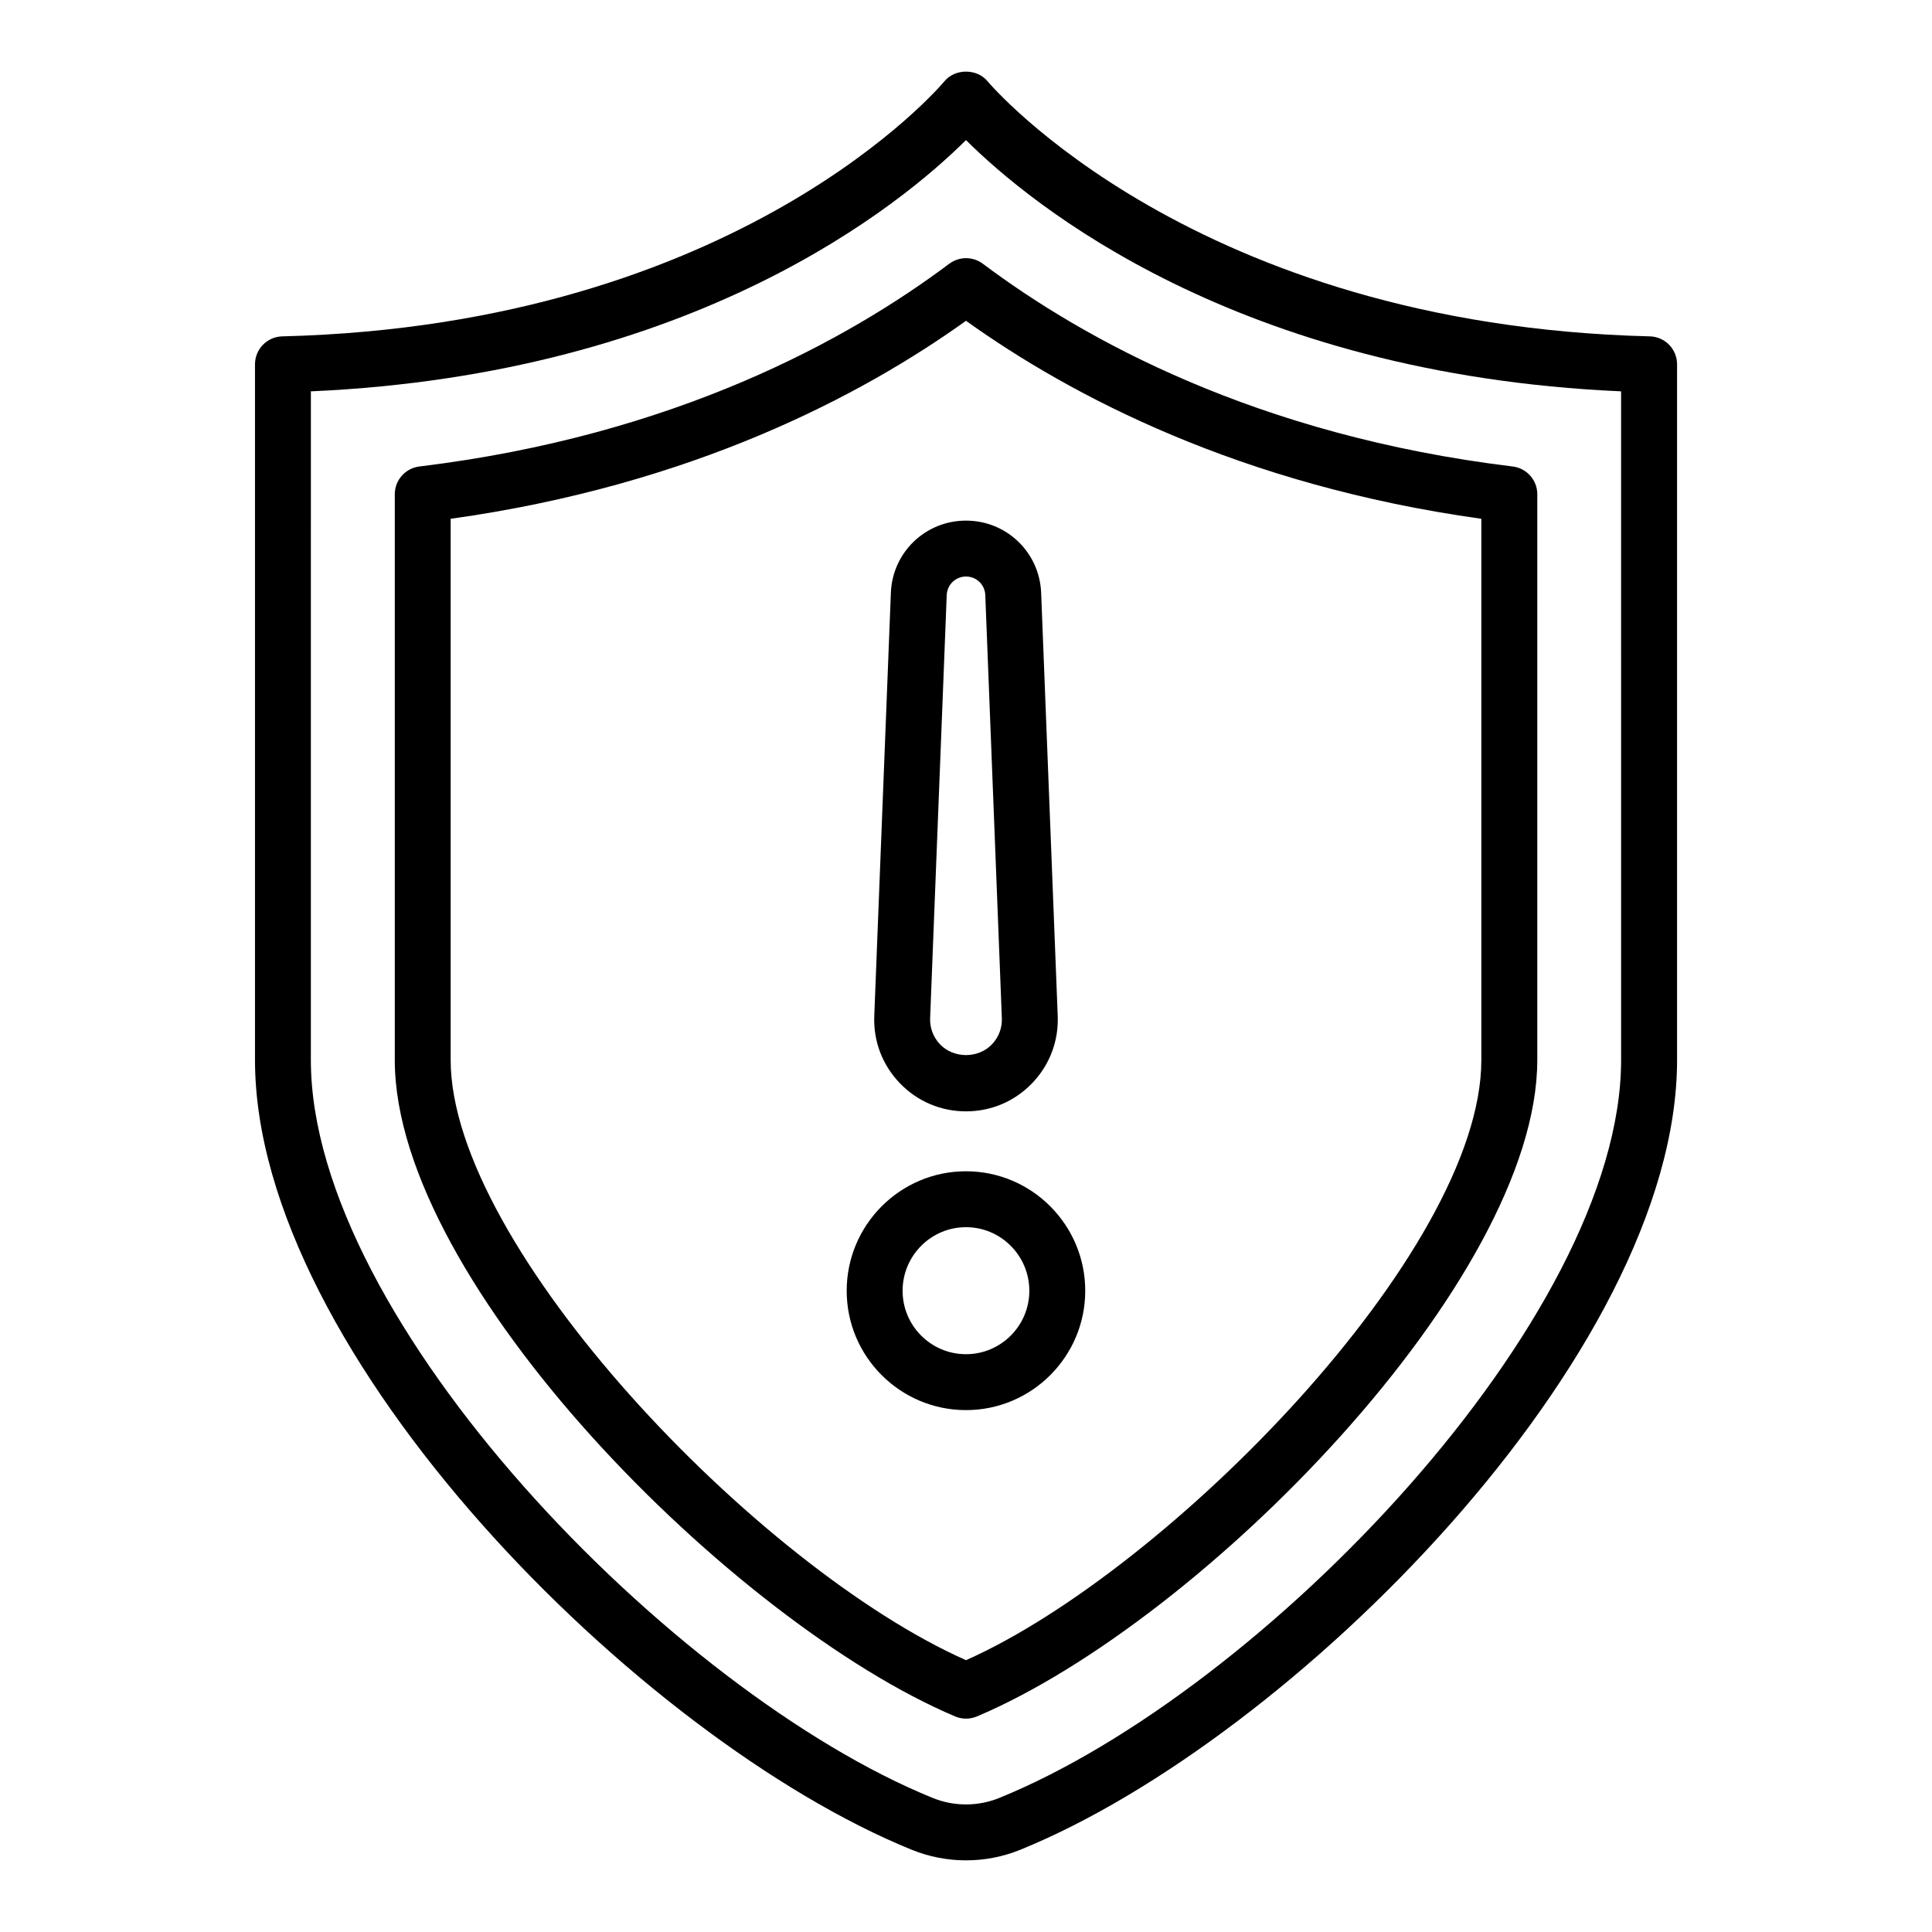
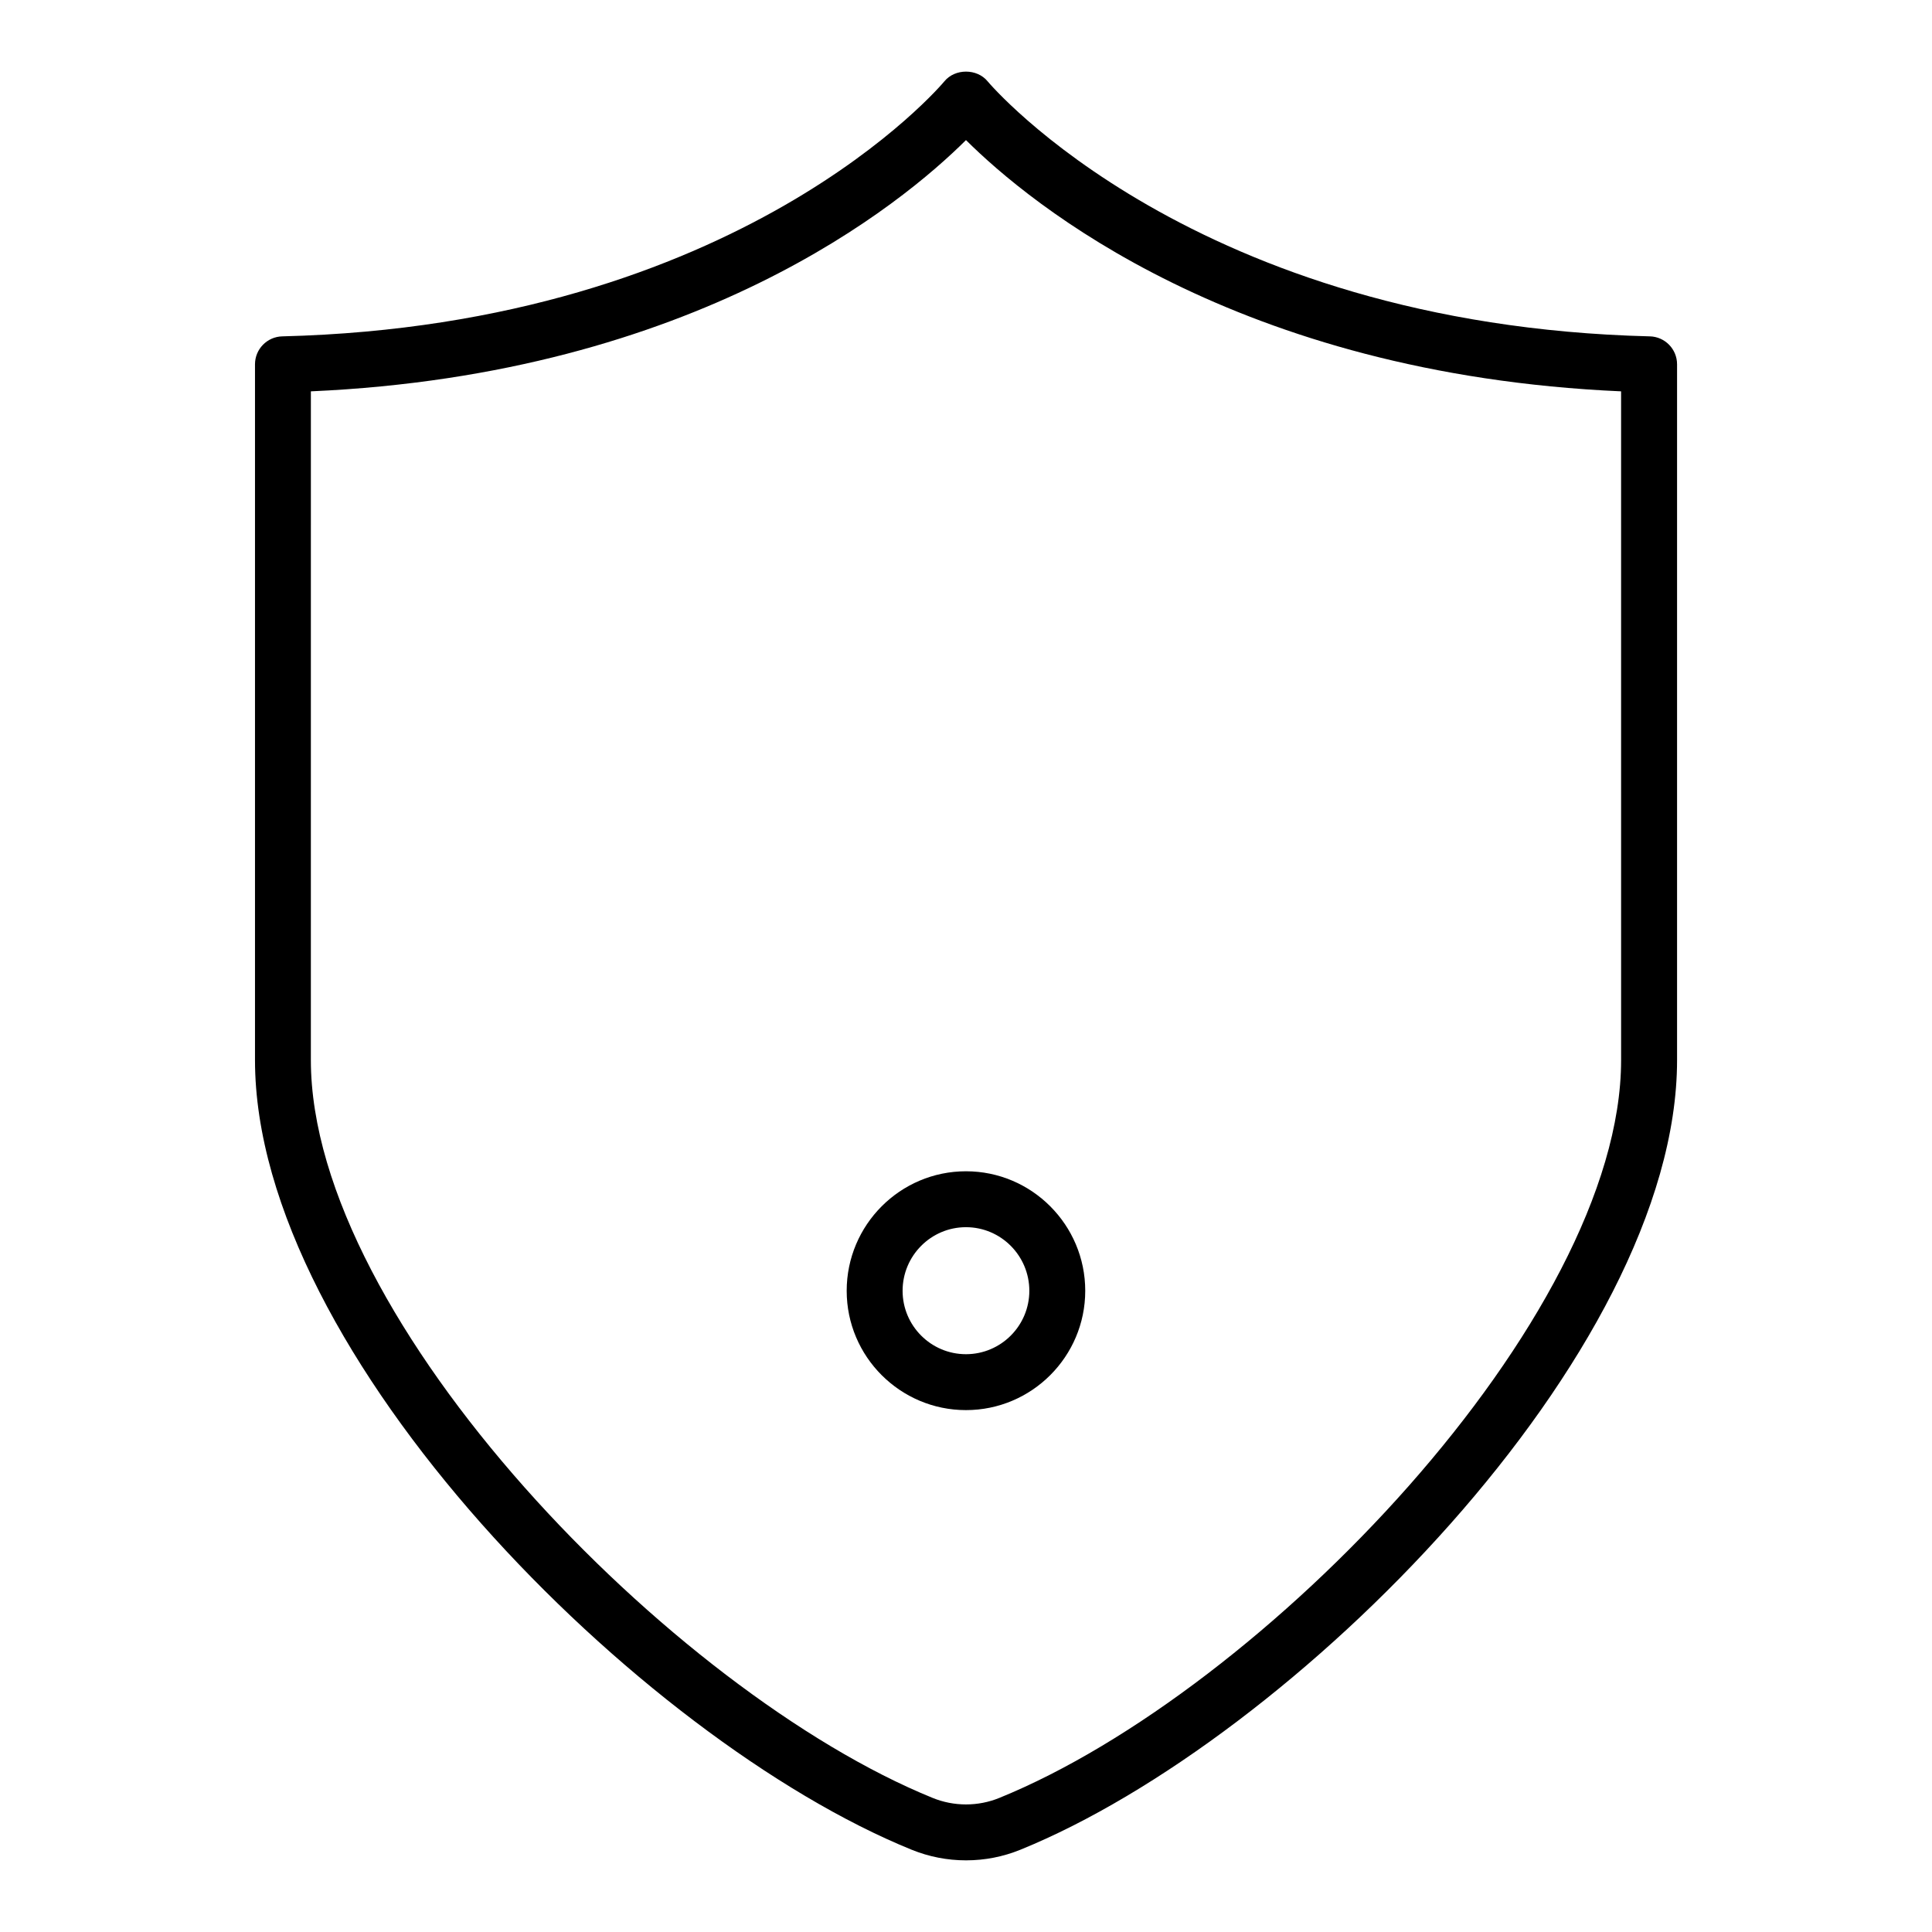
<svg xmlns="http://www.w3.org/2000/svg" fill="#000000" width="800px" height="800px" version="1.1" viewBox="144 144 512 512">
  <g>
    <path d="m581.2 233.14c-120.87-3.004-174.94-66.941-175.46-67.578-2.809-3.445-8.668-3.445-11.477 0-0.527 0.645-54.121 64.562-175.46 67.578-4.023 0.102-7.227 3.387-7.227 7.41v184.37c0 77.855 101.92 179.96 174.02 209.28 4.613 1.867 9.461 2.812 14.418 2.812s9.805-0.949 14.406-2.816c71.906-29.238 174.02-131.34 174.02-209.28v-184.37c0-4.023-3.207-7.309-7.231-7.41zm-7.59 191.78c0 68.484-95.023 167.19-164.79 195.55-5.637 2.301-12.012 2.293-17.648 0-68.879-28.004-164.79-126.47-164.79-195.55l0.004-177.21c102.08-4.531 156.69-49.75 173.61-66.586 16.922 16.836 71.535 62.059 173.61 66.586z" />
-     <path d="m395.55 213.9c-26.617 19.969-72.594 45.504-140.41 53.723-3.719 0.457-6.519 3.609-6.519 7.359v149.94c0 59.172 89.891 149.16 148.5 173.95 0.926 0.391 1.902 0.586 2.887 0.586s1.961-0.195 2.887-0.586c59.672-25.23 148.5-115.62 148.5-173.95l0.004-149.94c0-3.746-2.801-6.902-6.519-7.359-67.824-8.219-113.8-33.754-140.41-53.723-2.648-1.98-6.254-1.98-8.902 0zm141.02 67.586v143.43c0 51.012-83.457 135.48-136.57 159.05-55.25-24.523-136.57-109.64-136.57-159.05v-143.43c63.98-8.93 108.89-32.652 136.57-52.473 27.672 19.82 72.582 43.543 136.57 52.473z" />
-     <path d="m380.09 301.12-4.398 112.12c-0.262 6.672 2.141 13 6.773 17.812 4.629 4.82 10.859 7.469 17.539 7.469s12.902-2.648 17.531-7.469c4.629-4.812 7.031-11.141 6.773-17.812l-4.391-112.12c-0.418-10.738-9.164-19.152-19.914-19.152-10.754 0-19.5 8.414-19.914 19.152zm25.02 0.578 4.391 112.12c0.102 2.613-0.84 5.086-2.648 6.969-3.625 3.769-10.102 3.754-13.711 0-1.809-1.887-2.75-4.356-2.648-6.969l4.398-112.12c0.113-2.758 2.356-4.914 5.113-4.914 2.754 0 5 2.156 5.106 4.914z" />
    <path d="m399.99 454.4c-17.43 0-31.609 14.211-31.609 31.676 0 17.438 14.18 31.617 31.609 31.617 17.43 0 31.609-14.18 31.609-31.617 0-17.469-14.18-31.676-31.609-31.676zm0 48.477c-9.262 0-16.793-7.539-16.793-16.801 0-9.297 7.531-16.859 16.793-16.859 9.262 0 16.793 7.562 16.793 16.859 0 9.262-7.531 16.801-16.793 16.801z" />
  </g>
</svg>